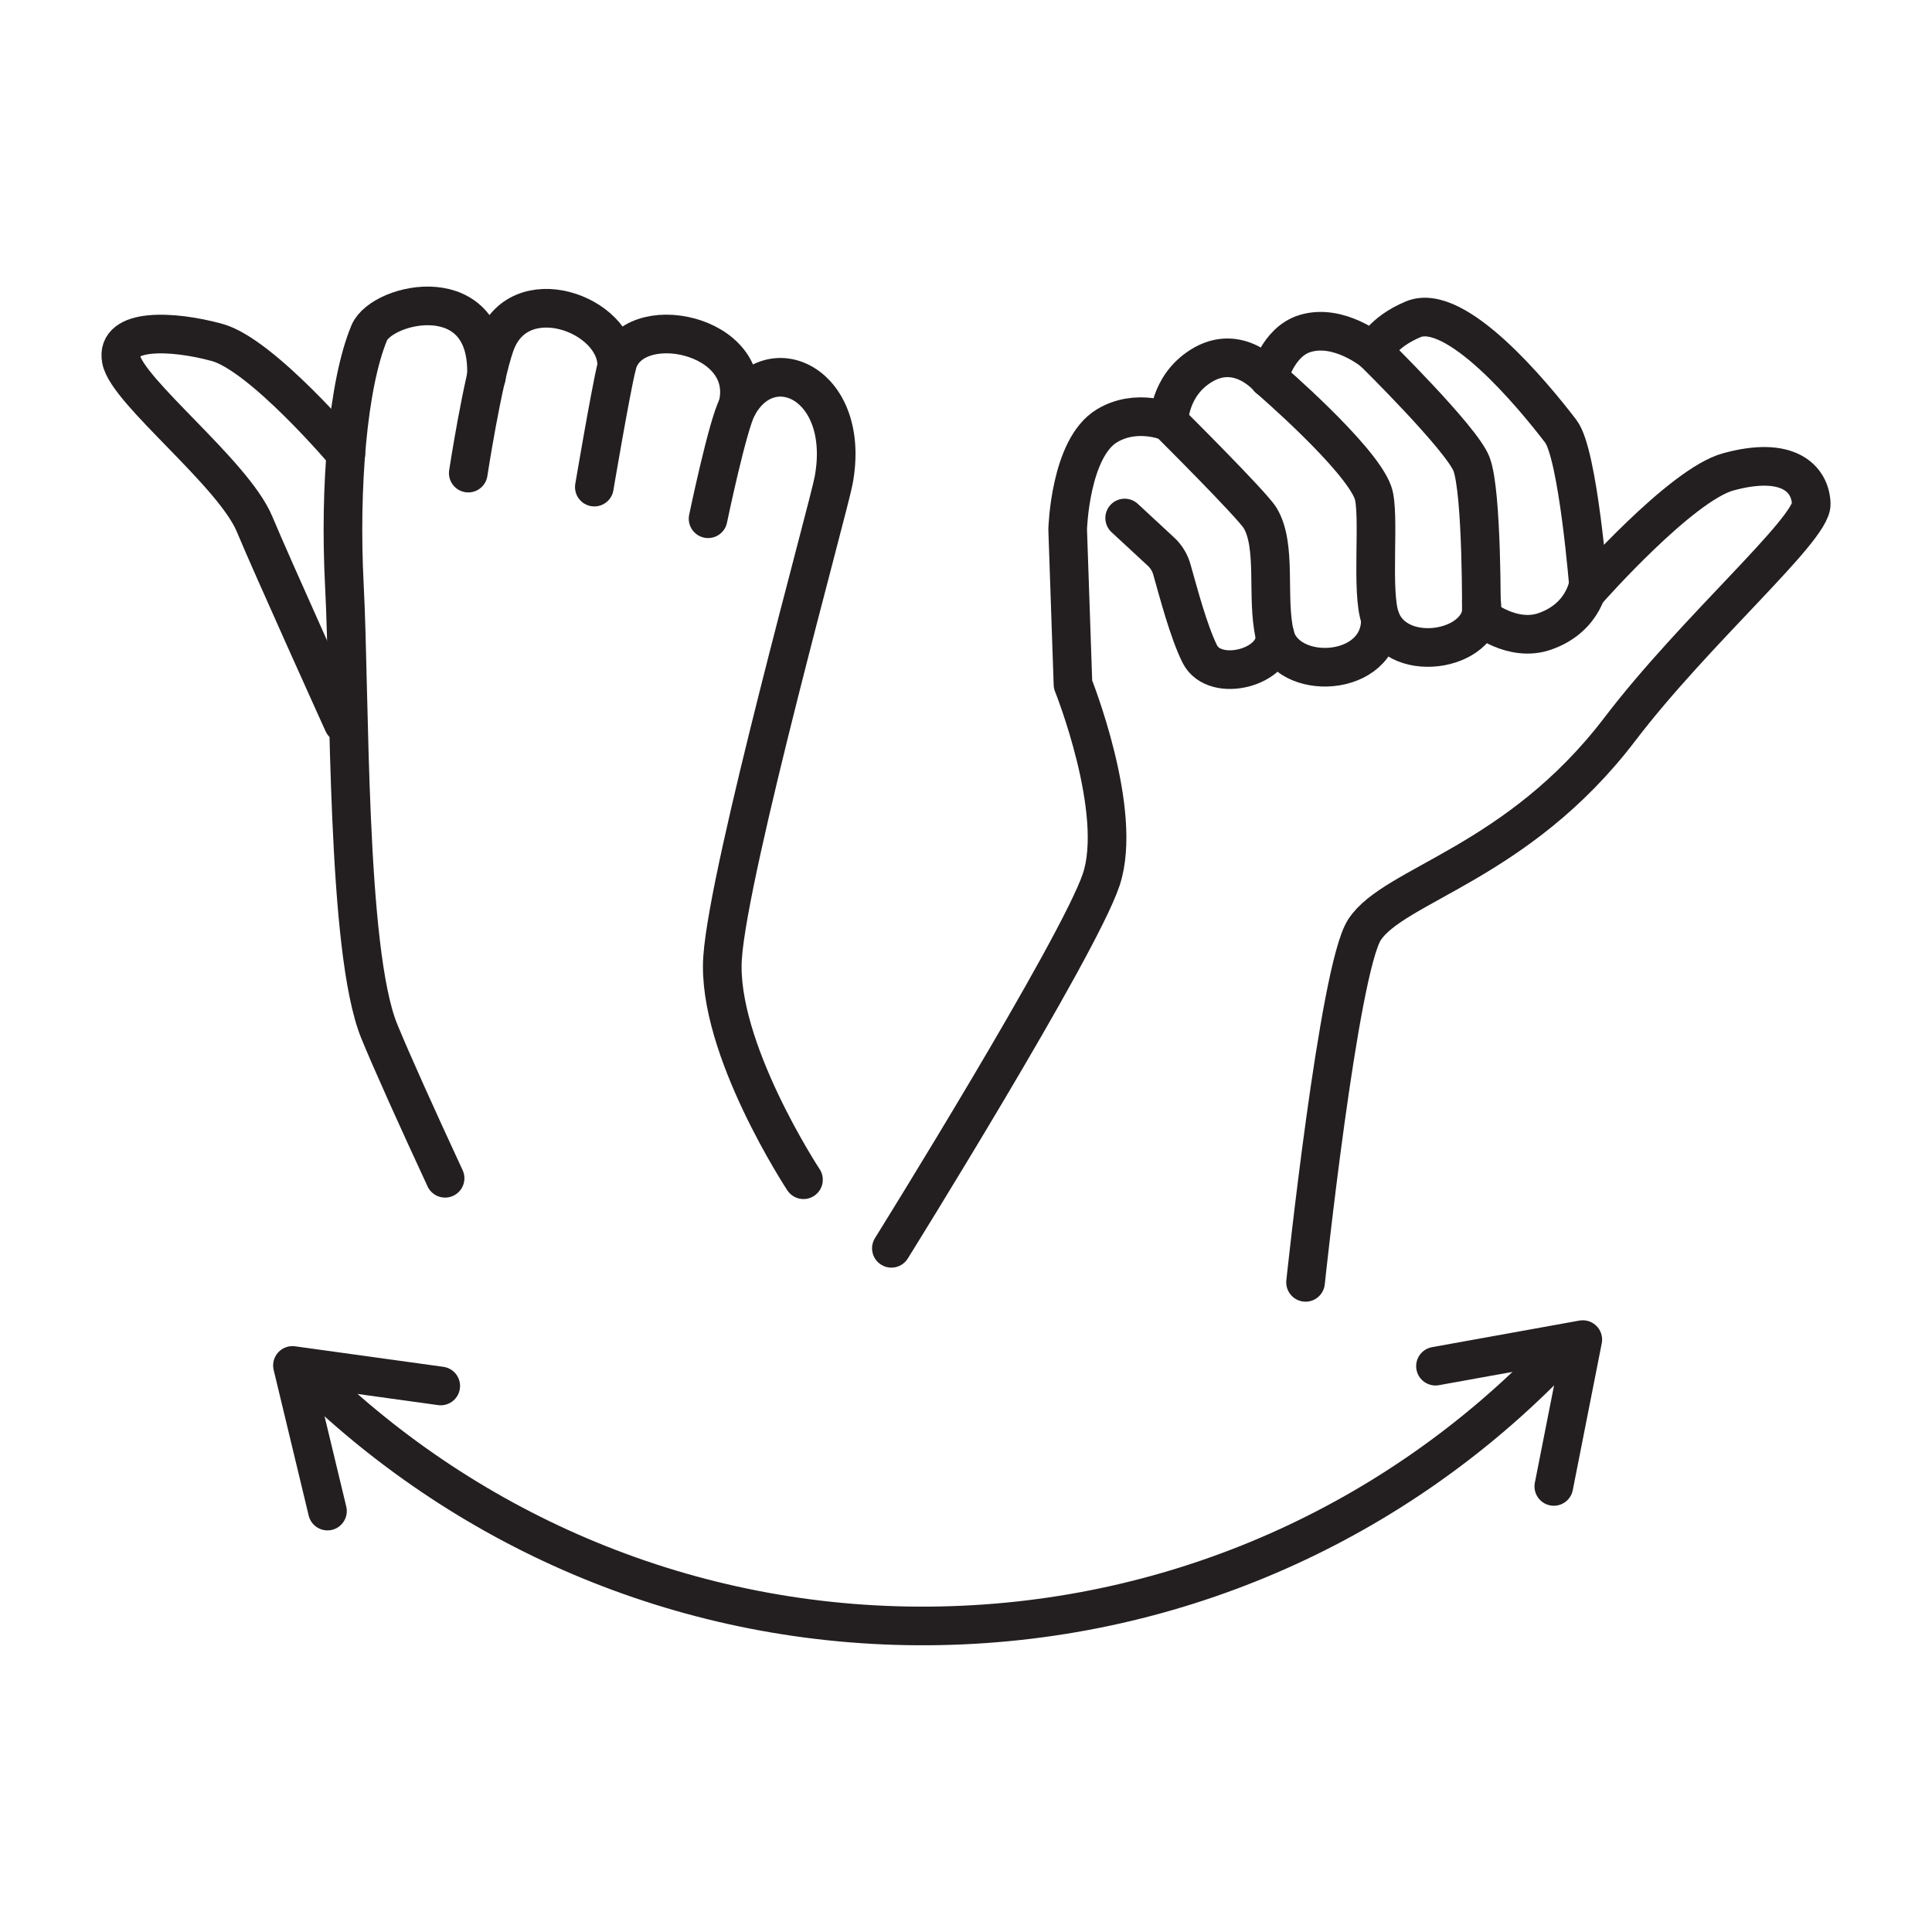
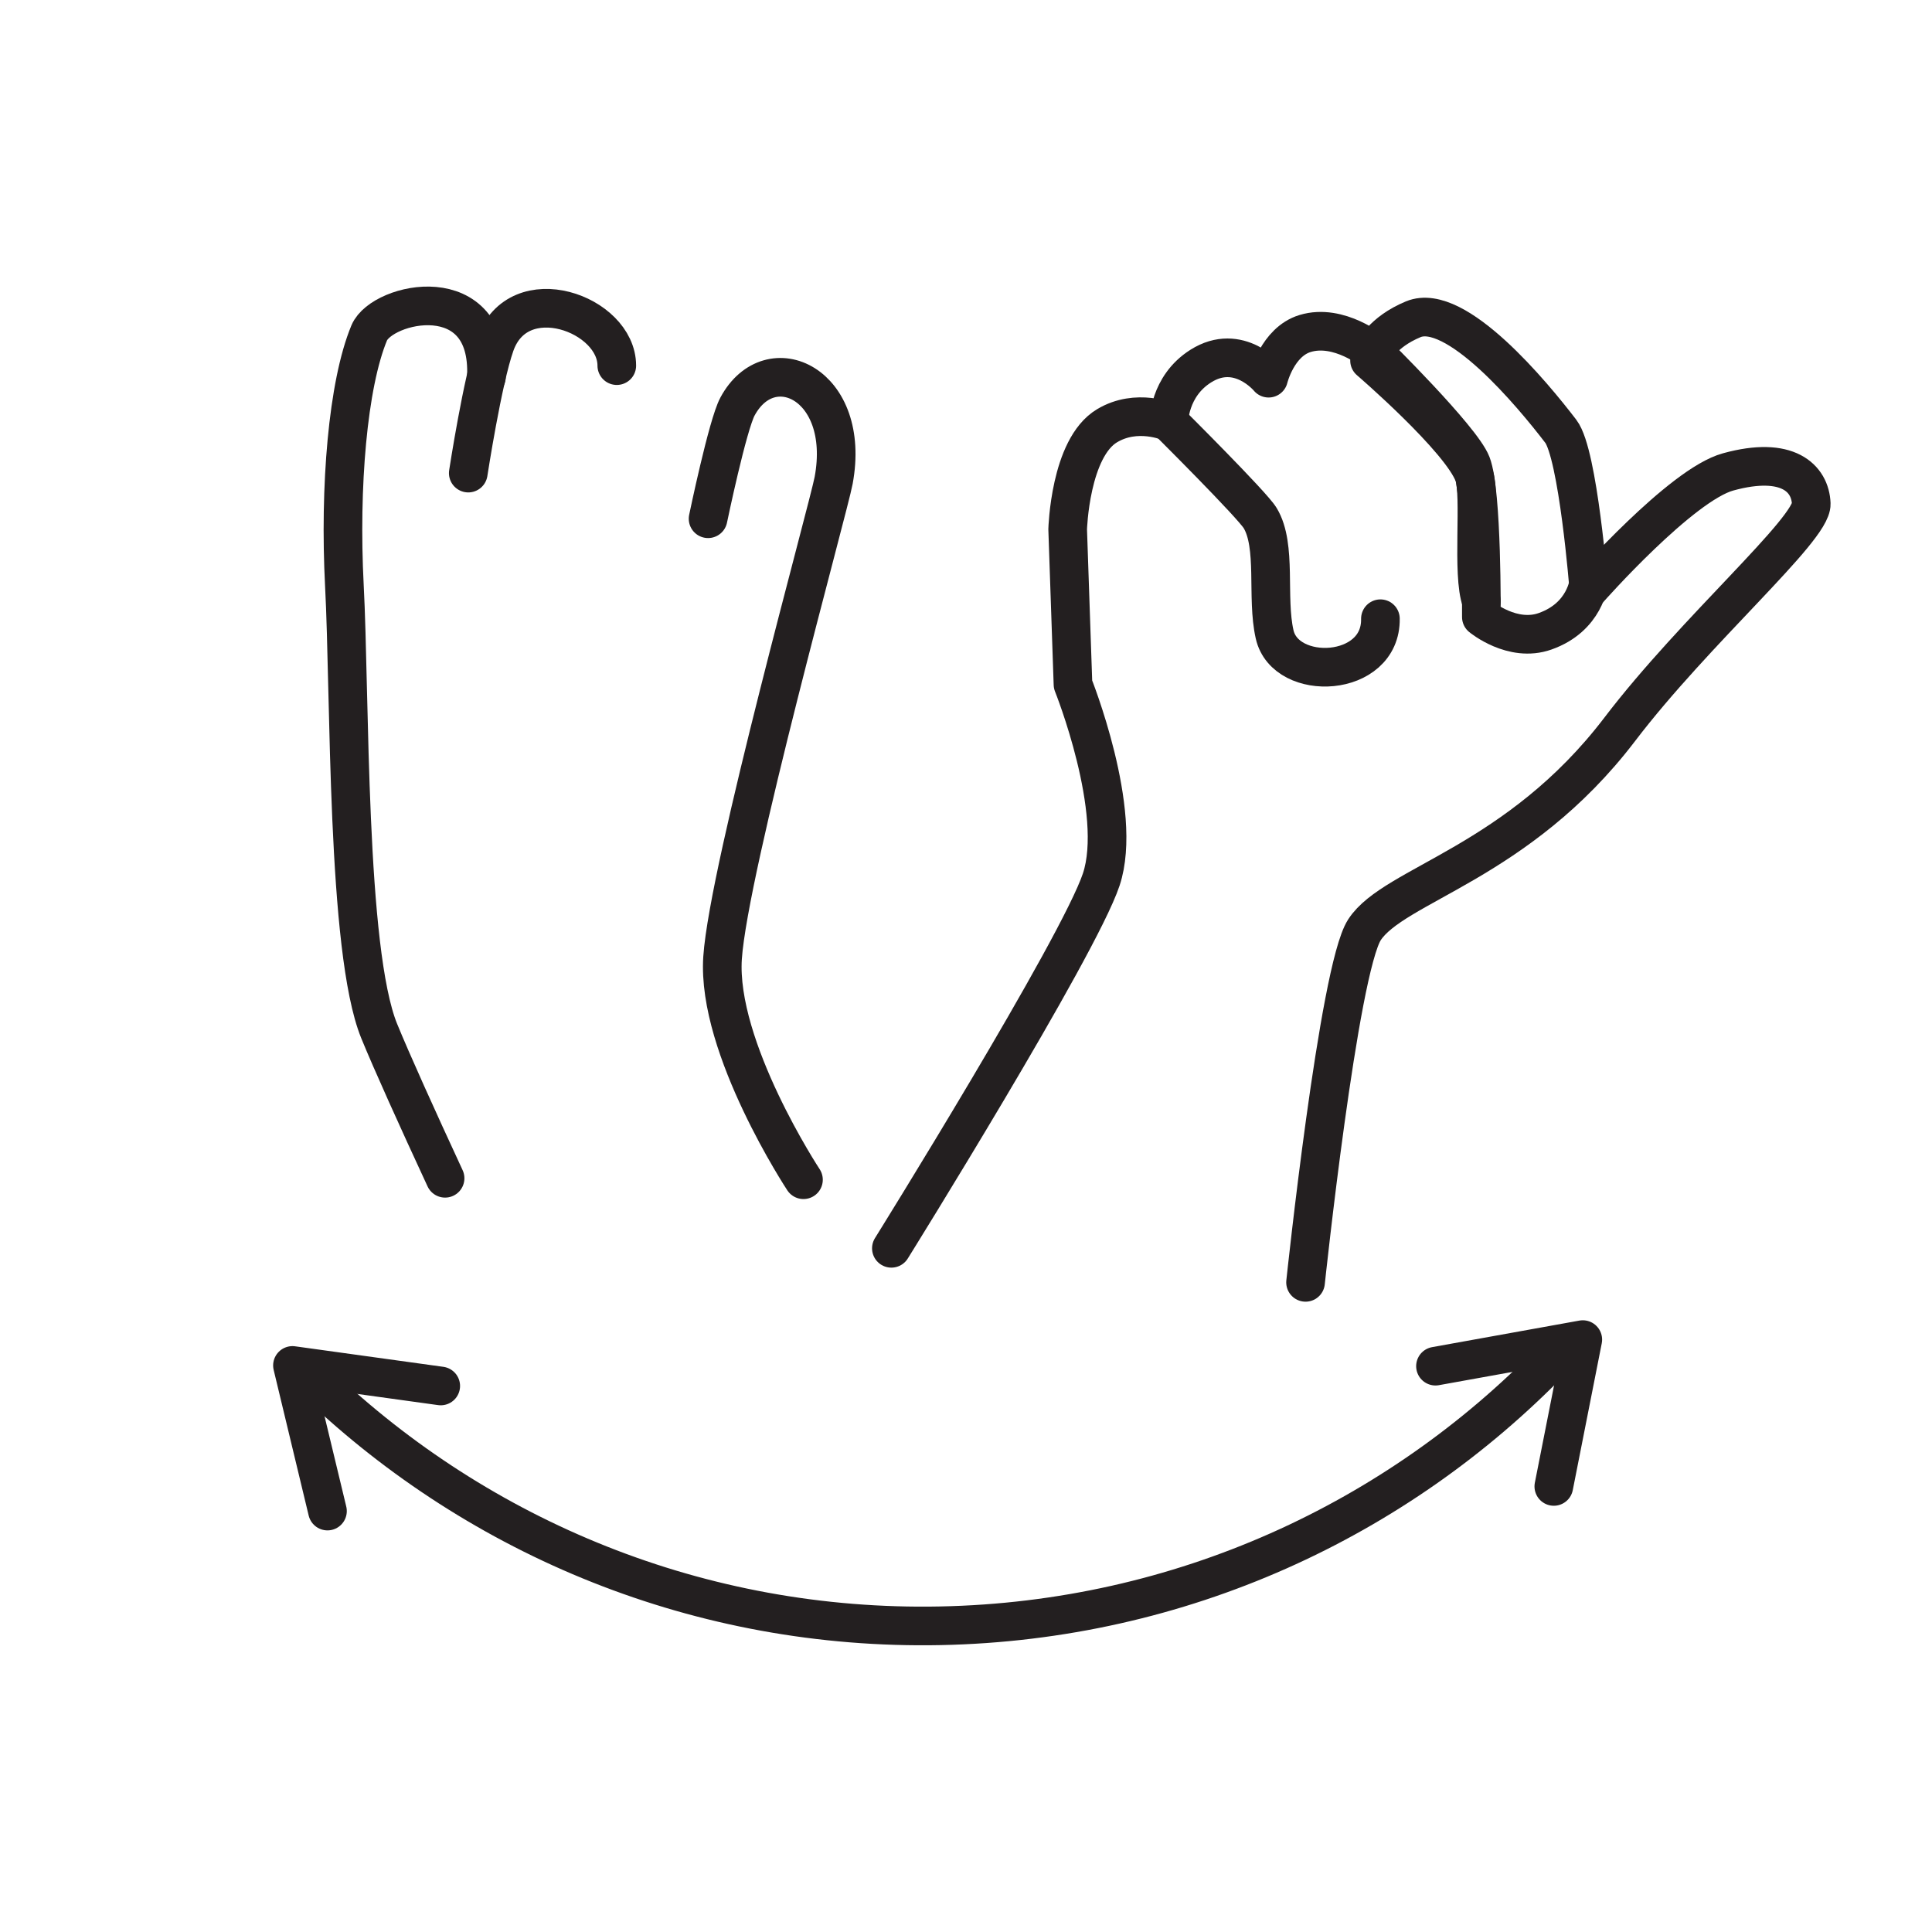
<svg xmlns="http://www.w3.org/2000/svg" id="Vrstva_1" x="0px" y="0px" viewBox="0 0 80 80" style="enable-background:new 0 0 80 80;" xml:space="preserve">
  <style type="text/css"> .st0{fill:none;stroke:#231F20;stroke-width:1.6;stroke-linecap:round;stroke-linejoin:round;stroke-miterlimit:10;} </style>
  <g>
    <path class="st0" d="M54.06,53.1c0,0,1.37-12.95,2.44-14.6c1.22-1.88,6.34-2.75,10.57-8.3c3.13-4.11,7.97-8.28,7.93-9.34 c-0.04-1.05-0.97-2-3.44-1.32c-1.95,0.53-5.77,4.86-5.77,4.86s-0.44-5.6-1.16-6.54c-1.17-1.53-4.35-5.37-6.11-4.64 c-1.3,0.54-1.64,1.35-1.64,1.35s-1.43-1.19-2.84-0.76c-1.15,0.35-1.51,1.85-1.51,1.85s-1.23-1.5-2.81-0.5 c-1.33,0.84-1.32,2.31-1.32,2.31s-1.33-0.58-2.56,0.16c-1.54,0.92-1.63,4.29-1.63,4.29l0.22,6.42c0,0,2.11,5.26,1.17,8.08 c-0.94,2.82-8.69,15.27-8.69,15.27" />
    <path class="st0" d="M65.79,24.09c0,0-0.14,1.46-1.81,2.05c-1.35,0.48-2.64-0.59-2.64-0.59s0.04-5.18-0.41-6.34 c-0.41-1.06-4.05-4.64-4.05-4.64" />
-     <path class="st0" d="M61.34,24.89c0.35,2.01-3.44,2.74-4.18,0.73c-0.41-1.1,0-4.38-0.31-5.23c-0.53-1.47-4.32-4.73-4.32-4.73" />
+     <path class="st0" d="M61.34,24.89c-0.41-1.1,0-4.38-0.31-5.23c-0.53-1.47-4.32-4.73-4.32-4.73" />
    <path class="st0" d="M48.4,17.47c0,0,3.45,3.43,3.78,3.98c0.7,1.16,0.25,3.29,0.6,4.82c0.45,1.99,4.42,1.81,4.38-0.65" />
-     <path class="st0" d="M46.57,21.45l1.49,1.38c0.23,0.21,0.39,0.47,0.47,0.77c0.26,0.91,0.68,2.53,1.15,3.48 c0.62,1.24,3.23,0.55,3.11-0.8" />
    <path class="st0" d="M33.27,48.85c0,0-3.6-5.46-3.35-9.19c0.25-3.73,4.4-18.67,4.6-19.77c0.74-4-2.63-5.56-3.98-3.06 c-0.41,0.75-1.22,4.65-1.22,4.65" />
-     <path class="st0" d="M30.54,16.83c0.78-3.03-4.44-4.07-5-1.69c-0.28,1.18-0.93,5.03-0.93,5.03" />
    <path class="st0" d="M25.54,15.14c0-2.15-4.07-3.63-5.04-0.87c-0.52,1.47-1.11,5.32-1.11,5.32" />
    <path class="st0" d="M20.14,15.62c0.19-4.12-4.31-3.11-4.85-1.84c-0.89,2.14-1.24,6.38-1.03,10.46c0.24,4.54,0.08,15.1,1.44,18.45 c0.51,1.25,1.58,3.62,2.73,6.1" />
-     <path class="st0" d="M14.32,18.79c0,0-3.47-4.1-5.33-4.61c-1.86-0.51-4.22-0.6-3.97,0.71c0.25,1.32,4.64,4.7,5.52,6.81 c0.72,1.73,3.67,8.25,3.67,8.25" />
    <g>
      <g>
        <path class="st0" d="M13.18,57.32c6.69,6.36,15.8,10.2,25.76,10c9.96-0.2,18.91-4.39,25.34-11.02" />
      </g>
      <polyline class="st0" points="18.25,57.39 12.11,56.54 13.56,62.57 " />
      <polyline class="st0" points="59.44,56.57 65.54,55.47 64.34,61.55 " />
    </g>
  </g>
</svg>